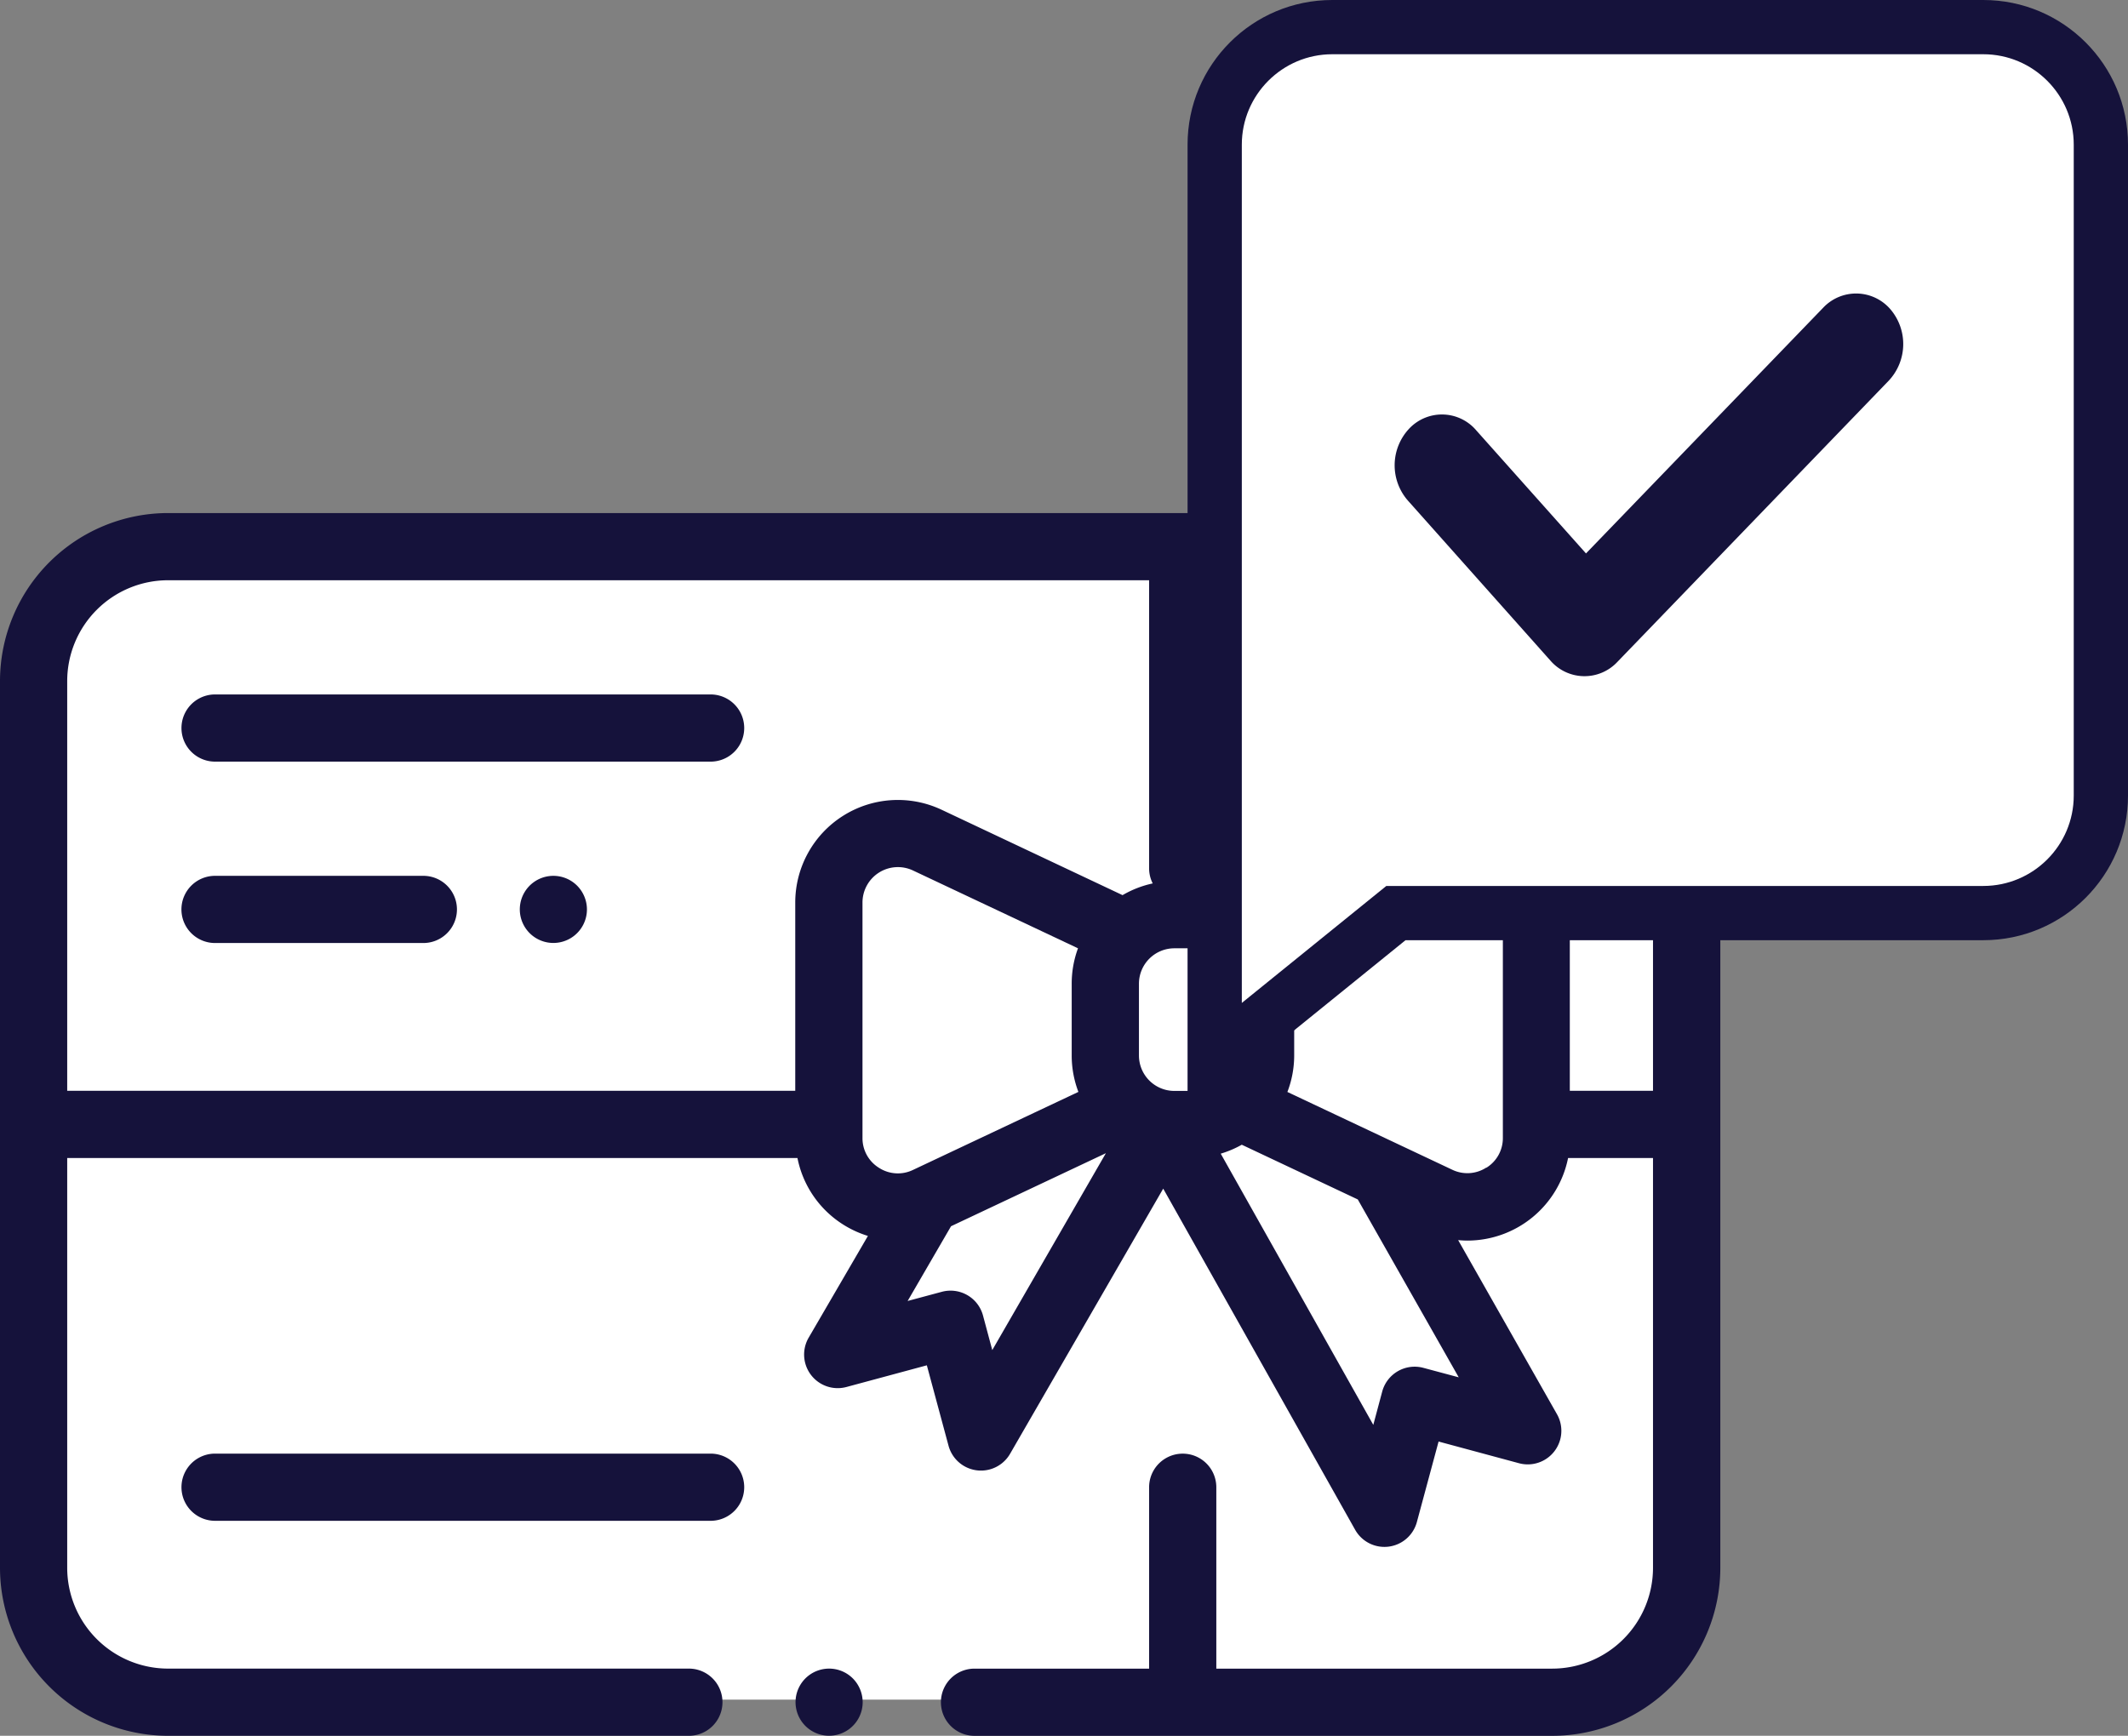
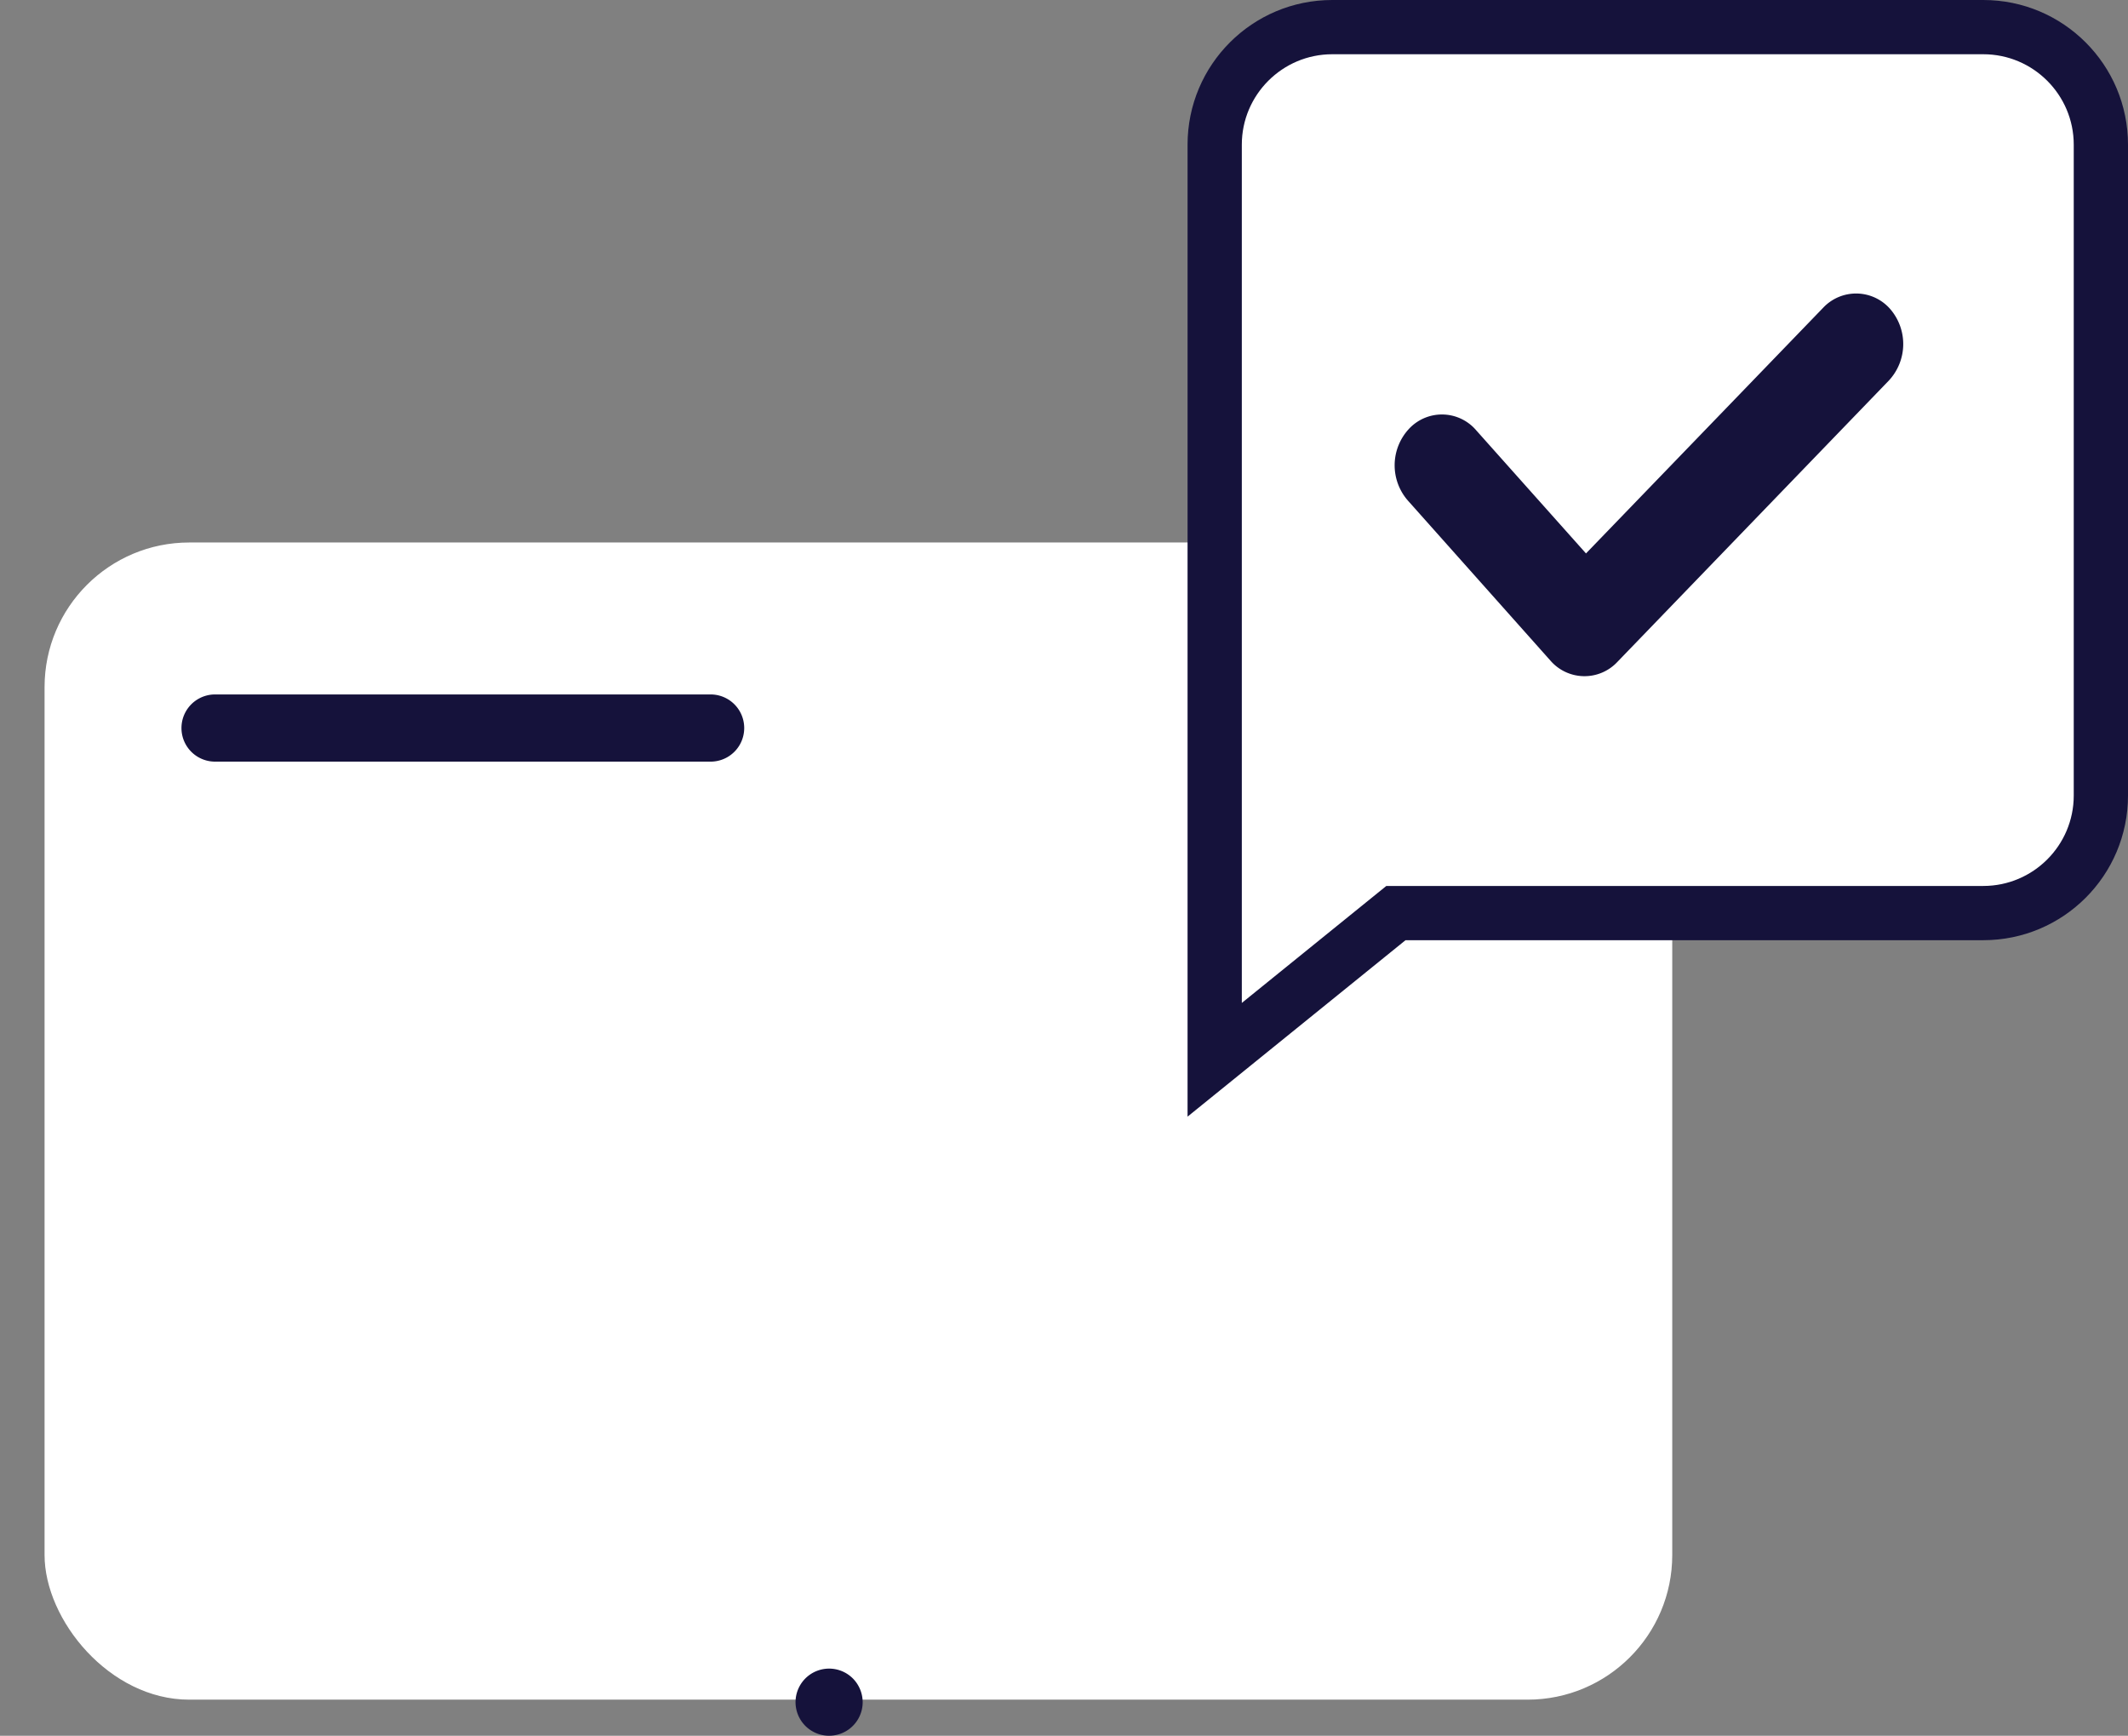
<svg xmlns="http://www.w3.org/2000/svg" width="58.832" height="48" viewBox="0 0 58.832 48">
  <rect x="0" y="0" width="58.832" height="48" fill="#808080" stroke="none" />
  <g id="Group_1139" data-name="Group 1139" transform="translate(-4392.168 23627)">
    <g id="Group_1137" data-name="Group 1137" transform="translate(66)">
      <g id="Group_1130" data-name="Group 1130" transform="translate(13438.4 113.002)">
        <rect id="Rectangle_748" data-name="Rectangle 748" width="45" height="32" rx="4" transform="translate(-9111 -23725)" fill="#fff" />
        <g id="gift-card" transform="translate(-9112.232 -23799.814)">
          <g id="Group_867" data-name="Group 867" transform="translate(0 74)">
            <g id="Group_866" data-name="Group 866" transform="translate(0 0)">
-               <path id="Path_735" data-name="Path 735" d="M42.916,74H4.645A4.65,4.65,0,0,0,0,78.645v24.523a4.65,4.65,0,0,0,4.645,4.645h14.4a.929.929,0,1,0,0-1.858H4.645a2.79,2.79,0,0,1-2.787-2.787V91.835H22.047a2.821,2.821,0,0,0,1.263,1.84,2.853,2.853,0,0,0,.685.315L22.359,96.8A.929.929,0,0,0,23.4,98.168l2.224-.6.6,2.225a.929.929,0,0,0,1.7.224l4.235-7.335,5.306,9.434a.929.929,0,0,0,1.707-.215l.6-2.225,2.224.6a.929.929,0,0,0,1.049-1.356l-2.732-4.814c.086.008.173.013.259.013a2.842,2.842,0,0,0,2.78-2.283H45.7v11.333a2.79,2.79,0,0,1-2.787,2.787H33.627v-5.016a.929.929,0,0,0-1.858,0v5.016H26.942a.929.929,0,1,0,0,1.858H42.916a4.65,4.65,0,0,0,4.645-4.645V78.645A4.65,4.65,0,0,0,42.916,74ZM24.3,92.106a.961.961,0,0,1-.455-.827V84.771h0a.979.979,0,0,1,1.4-.885l4.558,2.15a2.823,2.823,0,0,0-.174.978V89a2.819,2.819,0,0,0,.185,1.007l-4.569,2.156A.962.962,0,0,1,24.3,92.106Zm3.133,5.041-.256-.955a.929.929,0,0,0-1.138-.657l-.946.254,1.2-2.067,4.281-2.02Zm-1.4-14.942a2.837,2.837,0,0,0-4.047,2.565v5.206H1.858V78.645a2.79,2.79,0,0,1,2.787-2.787H31.769v7.958a.923.923,0,0,0,.1.426,2.82,2.82,0,0,0-.834.324Zm6.9,7.775h-.477A.98.98,0,0,1,31.488,89V87.015a.98.98,0,0,1,.979-.979h.477a.98.98,0,0,1,.979.979V89A.98.98,0,0,1,32.943,89.981ZM40.329,97.9l-.978-.262a.929.929,0,0,0-1.138.657l-.246.92-4.218-7.5a2.818,2.818,0,0,0,.582-.247l3.207,1.513Zm.762-5.8a.961.961,0,0,1-.942.059l-4.557-2.15A2.822,2.822,0,0,0,35.78,89V87.015a2.824,2.824,0,0,0-.176-.984l4.545-2.145a.979.979,0,0,1,1.4.885V91.28h0A.961.961,0,0,1,41.091,92.106ZM45.7,89.977H43.4V84.771a2.837,2.837,0,0,0-4.047-2.565l-4.992,2.355a2.817,2.817,0,0,0-.84-.323.924.924,0,0,0,.1-.423V75.858h9.289A2.79,2.79,0,0,1,45.7,78.645Z" transform="translate(0 -74)" fill="#15123b" />
-             </g>
+               </g>
          </g>
          <g id="Group_869" data-name="Group 869" transform="translate(21.992 105.955)">
            <g id="Group_868" data-name="Group 868" transform="translate(0 0)">
              <path id="Path_736" data-name="Path 736" d="M238.336,418.272a.928.928,0,1,0,.272.657A.936.936,0,0,0,238.336,418.272Z" transform="translate(-236.75 -418)" fill="#15123b" />
            </g>
          </g>
          <g id="Group_871" data-name="Group 871" transform="translate(5.016 79.016)">
            <g id="Group_870" data-name="Group 870" transform="translate(0 0)">
              <path id="Path_737" data-name="Path 737" d="M68.63,128h-13.7a.929.929,0,1,0,0,1.858h13.7a.929.929,0,1,0,0-1.858Z" transform="translate(-54 -128)" fill="#15123b" />
            </g>
          </g>
          <g id="Group_873" data-name="Group 873" transform="translate(5.016 100.01)">
            <g id="Group_872" data-name="Group 872" transform="translate(0 0)">
-               <path id="Path_738" data-name="Path 738" d="M68.63,354h-13.7a.929.929,0,0,0,0,1.858h13.7a.929.929,0,0,0,0-1.858Z" transform="translate(-54 -354)" fill="#15123b" />
-             </g>
+               </g>
          </g>
          <g id="Group_875" data-name="Group 875" transform="translate(5.016 84.032)">
            <g id="Group_874" data-name="Group 874">
-               <path id="Path_739" data-name="Path 739" d="M60.688,182H54.929a.929.929,0,1,0,0,1.858h5.759a.929.929,0,1,0,0-1.858Z" transform="translate(-54 -182)" fill="#15123b" />
-             </g>
+               </g>
          </g>
          <g id="Group_877" data-name="Group 877" transform="translate(14.369 84.032)">
            <g id="Group_876" data-name="Group 876">
-               <path id="Path_740" data-name="Path 740" d="M156.276,182.272a.928.928,0,1,0,.272.657A.936.936,0,0,0,156.276,182.272Z" transform="translate(-154.69 -182)" fill="#15123b" />
-             </g>
+               </g>
          </g>
        </g>
      </g>
      <path id="Path_983" data-name="Path 983" d="M4360.149-23599.572v-22.648l2.647-3.432h18.432l2.941,2.744v17.355l-2.451,3.529h-16.275l-5.294,4.313Z" fill="#fff" />
      <g id="Path_984" data-name="Path 984" transform="translate(4359 -23627)" fill="#fff">
        <path d="M 0.75 29.307 L 0.75 4 C 0.75 2.208 2.208 0.75 4 0.75 L 22 0.75 C 23.792 0.75 25.25 2.208 25.25 4 L 25.25 22 C 25.25 23.792 23.792 25.25 22 25.25 L 6.026 25.25 L 5.761 25.25 L 5.554 25.417 L 0.75 29.307 Z" stroke="none" />
        <path d="M 4 1.5 C 2.622 1.5 1.5 2.622 1.5 4 L 1.5 27.735 L 5.495 24.5 L 22 24.5 C 23.378 24.5 24.5 23.379 24.5 22 L 24.5 4 C 24.5 2.622 23.378 1.5 22 1.5 L 4 1.5 M 4 3.814697265625e-06 L 22 3.814697265625e-06 C 24.209 3.814697265625e-06 26 1.791 26 4 L 26 22 C 26 24.209 24.209 26 22 26 L 6.026 26 L 0 30.879 L 0 4 C 0 1.791 1.791 3.814697265625e-06 4 3.814697265625e-06 Z" stroke="none" fill="#15123b" />
      </g>
    </g>
    <g id="Group_1138" data-name="Group 1138" transform="translate(4307.817 -23784)">
      <g id="Group_1133" data-name="Group 1133" transform="translate(123.158 165.364)">
        <path id="Path_987" data-name="Path 987" d="M136.432,165.724a1,1,0,0,0-1.494-.043l-6.747,6.991-3.218-3.61a.994.994,0,0,0-1.495-.022,1.231,1.231,0,0,0-.02,1.633L127.4,175.1a.995.995,0,0,0,1.485.032l7.5-7.775A1.231,1.231,0,0,0,136.432,165.724Z" transform="translate(-123.158 -165.364)" fill="#15123b" stroke="#15123b" stroke-width="0.5" />
      </g>
    </g>
  </g>
</svg>